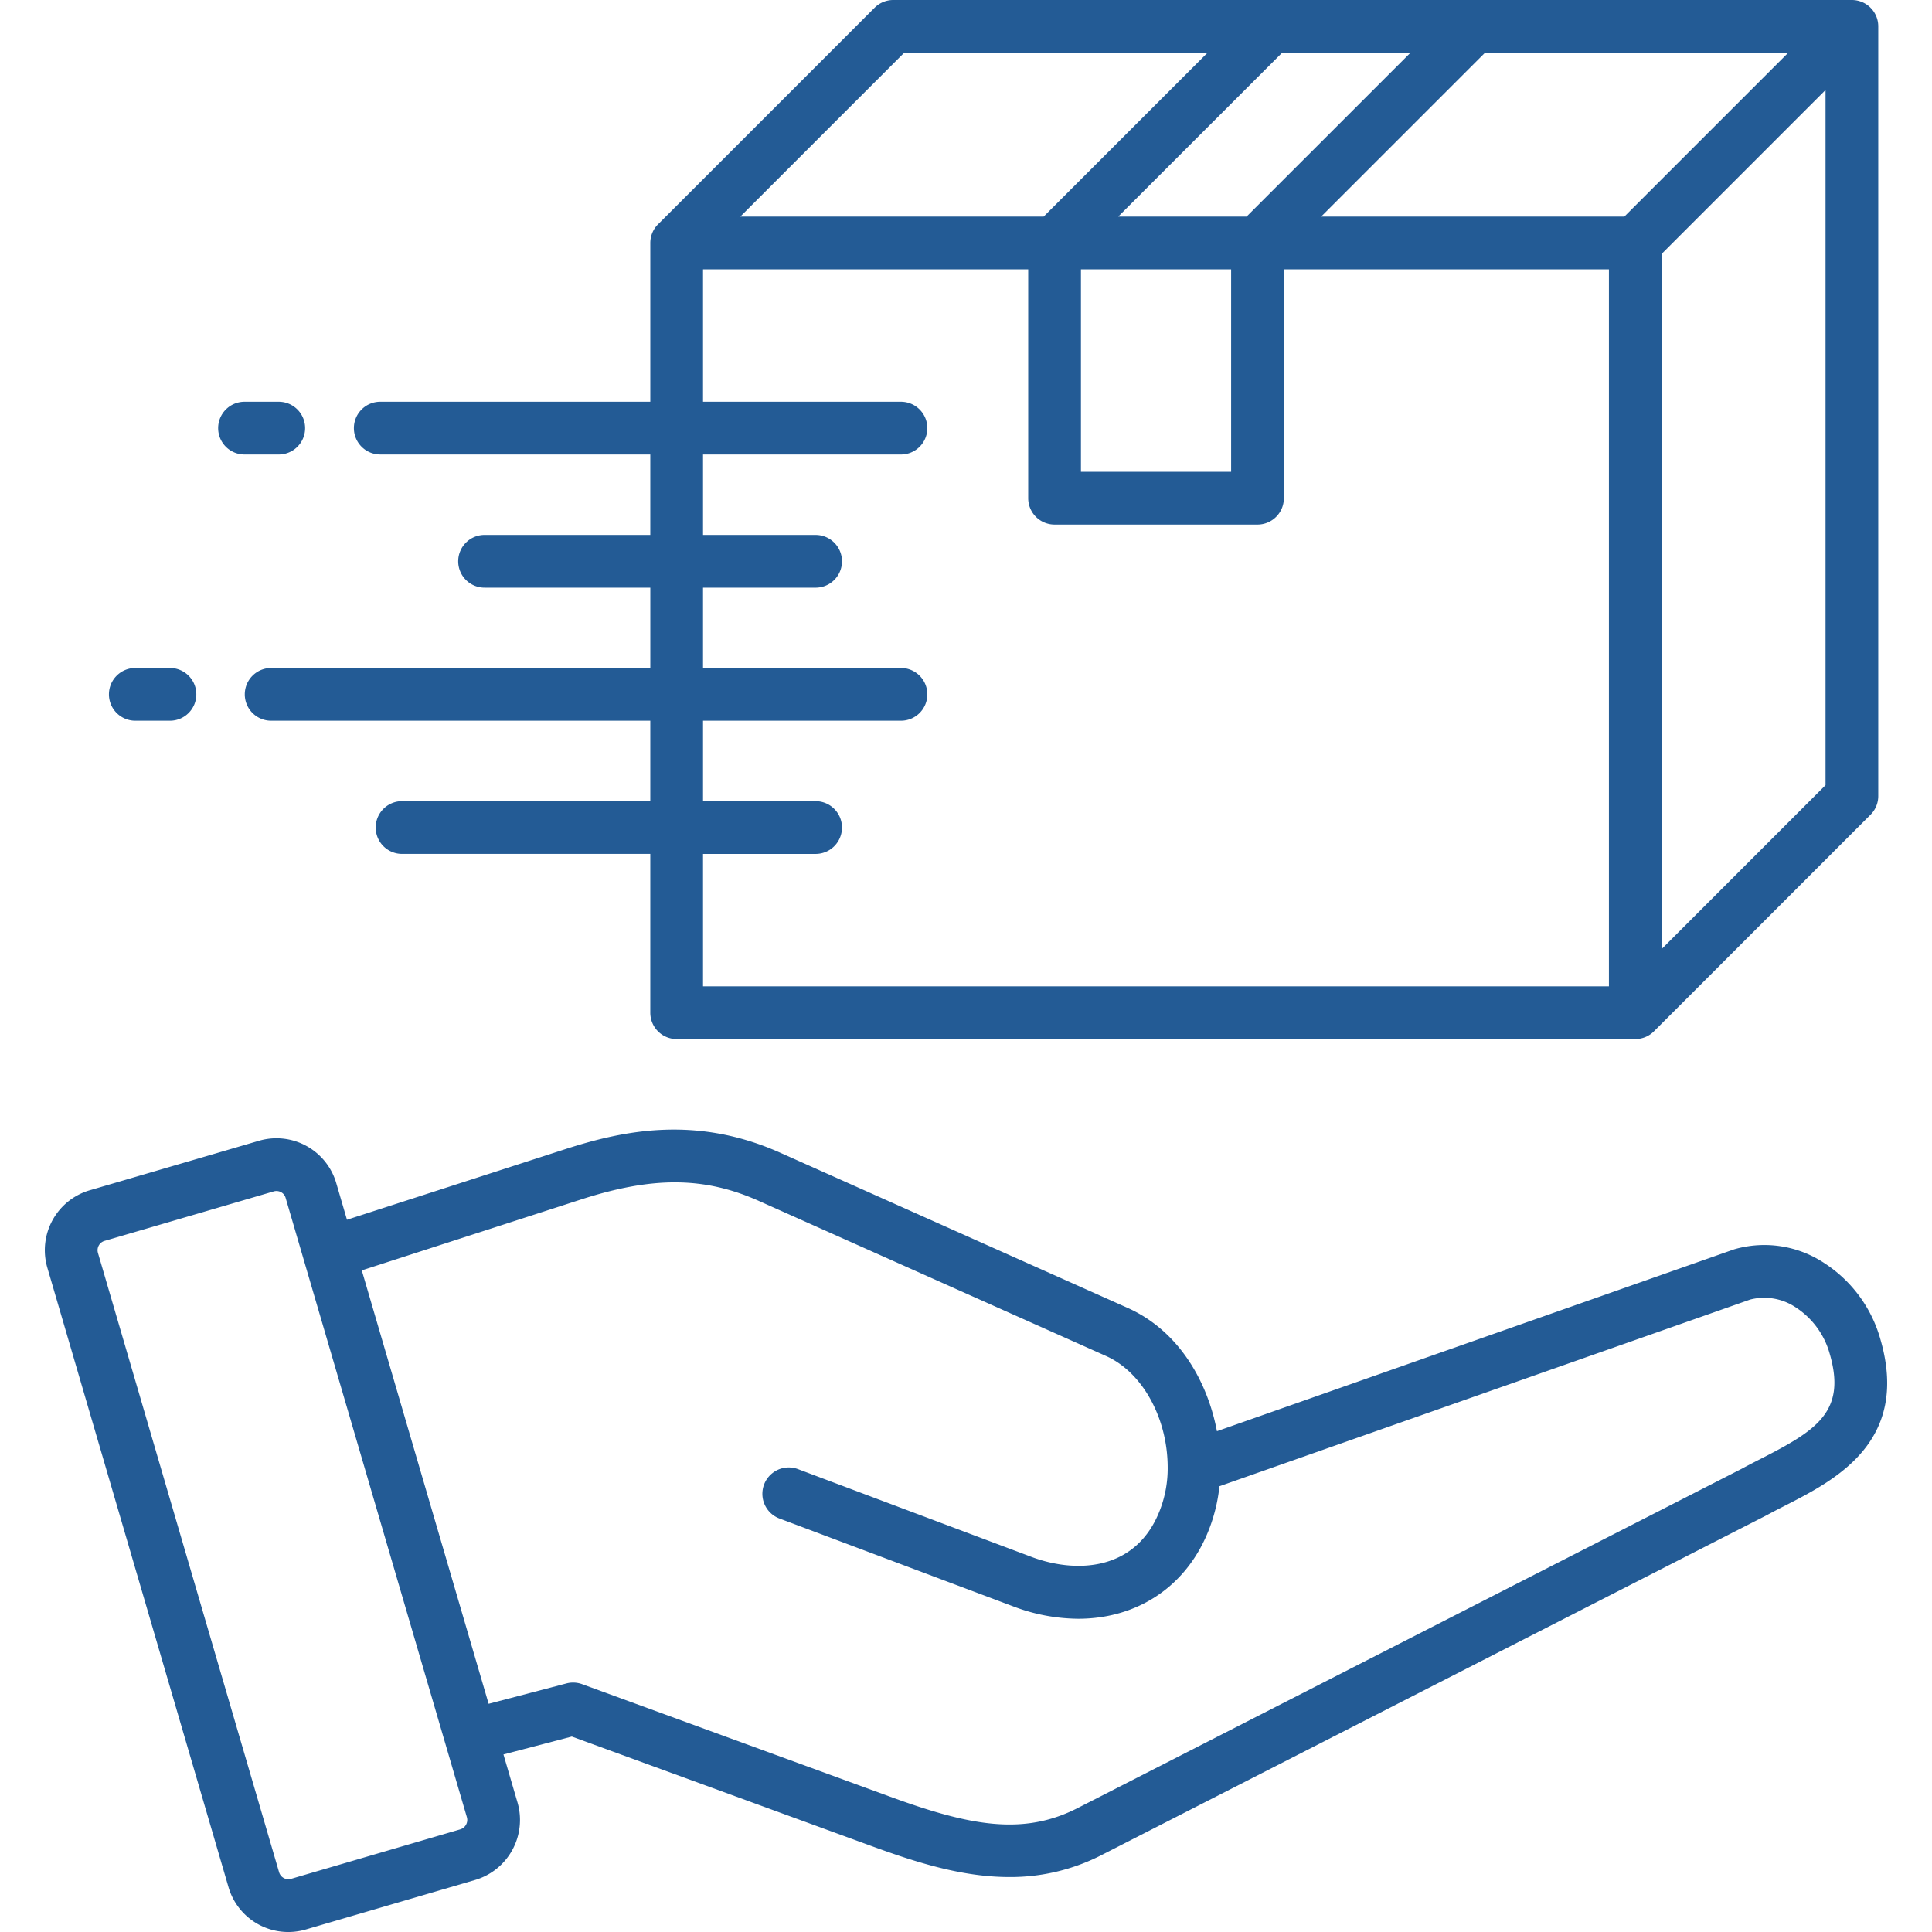
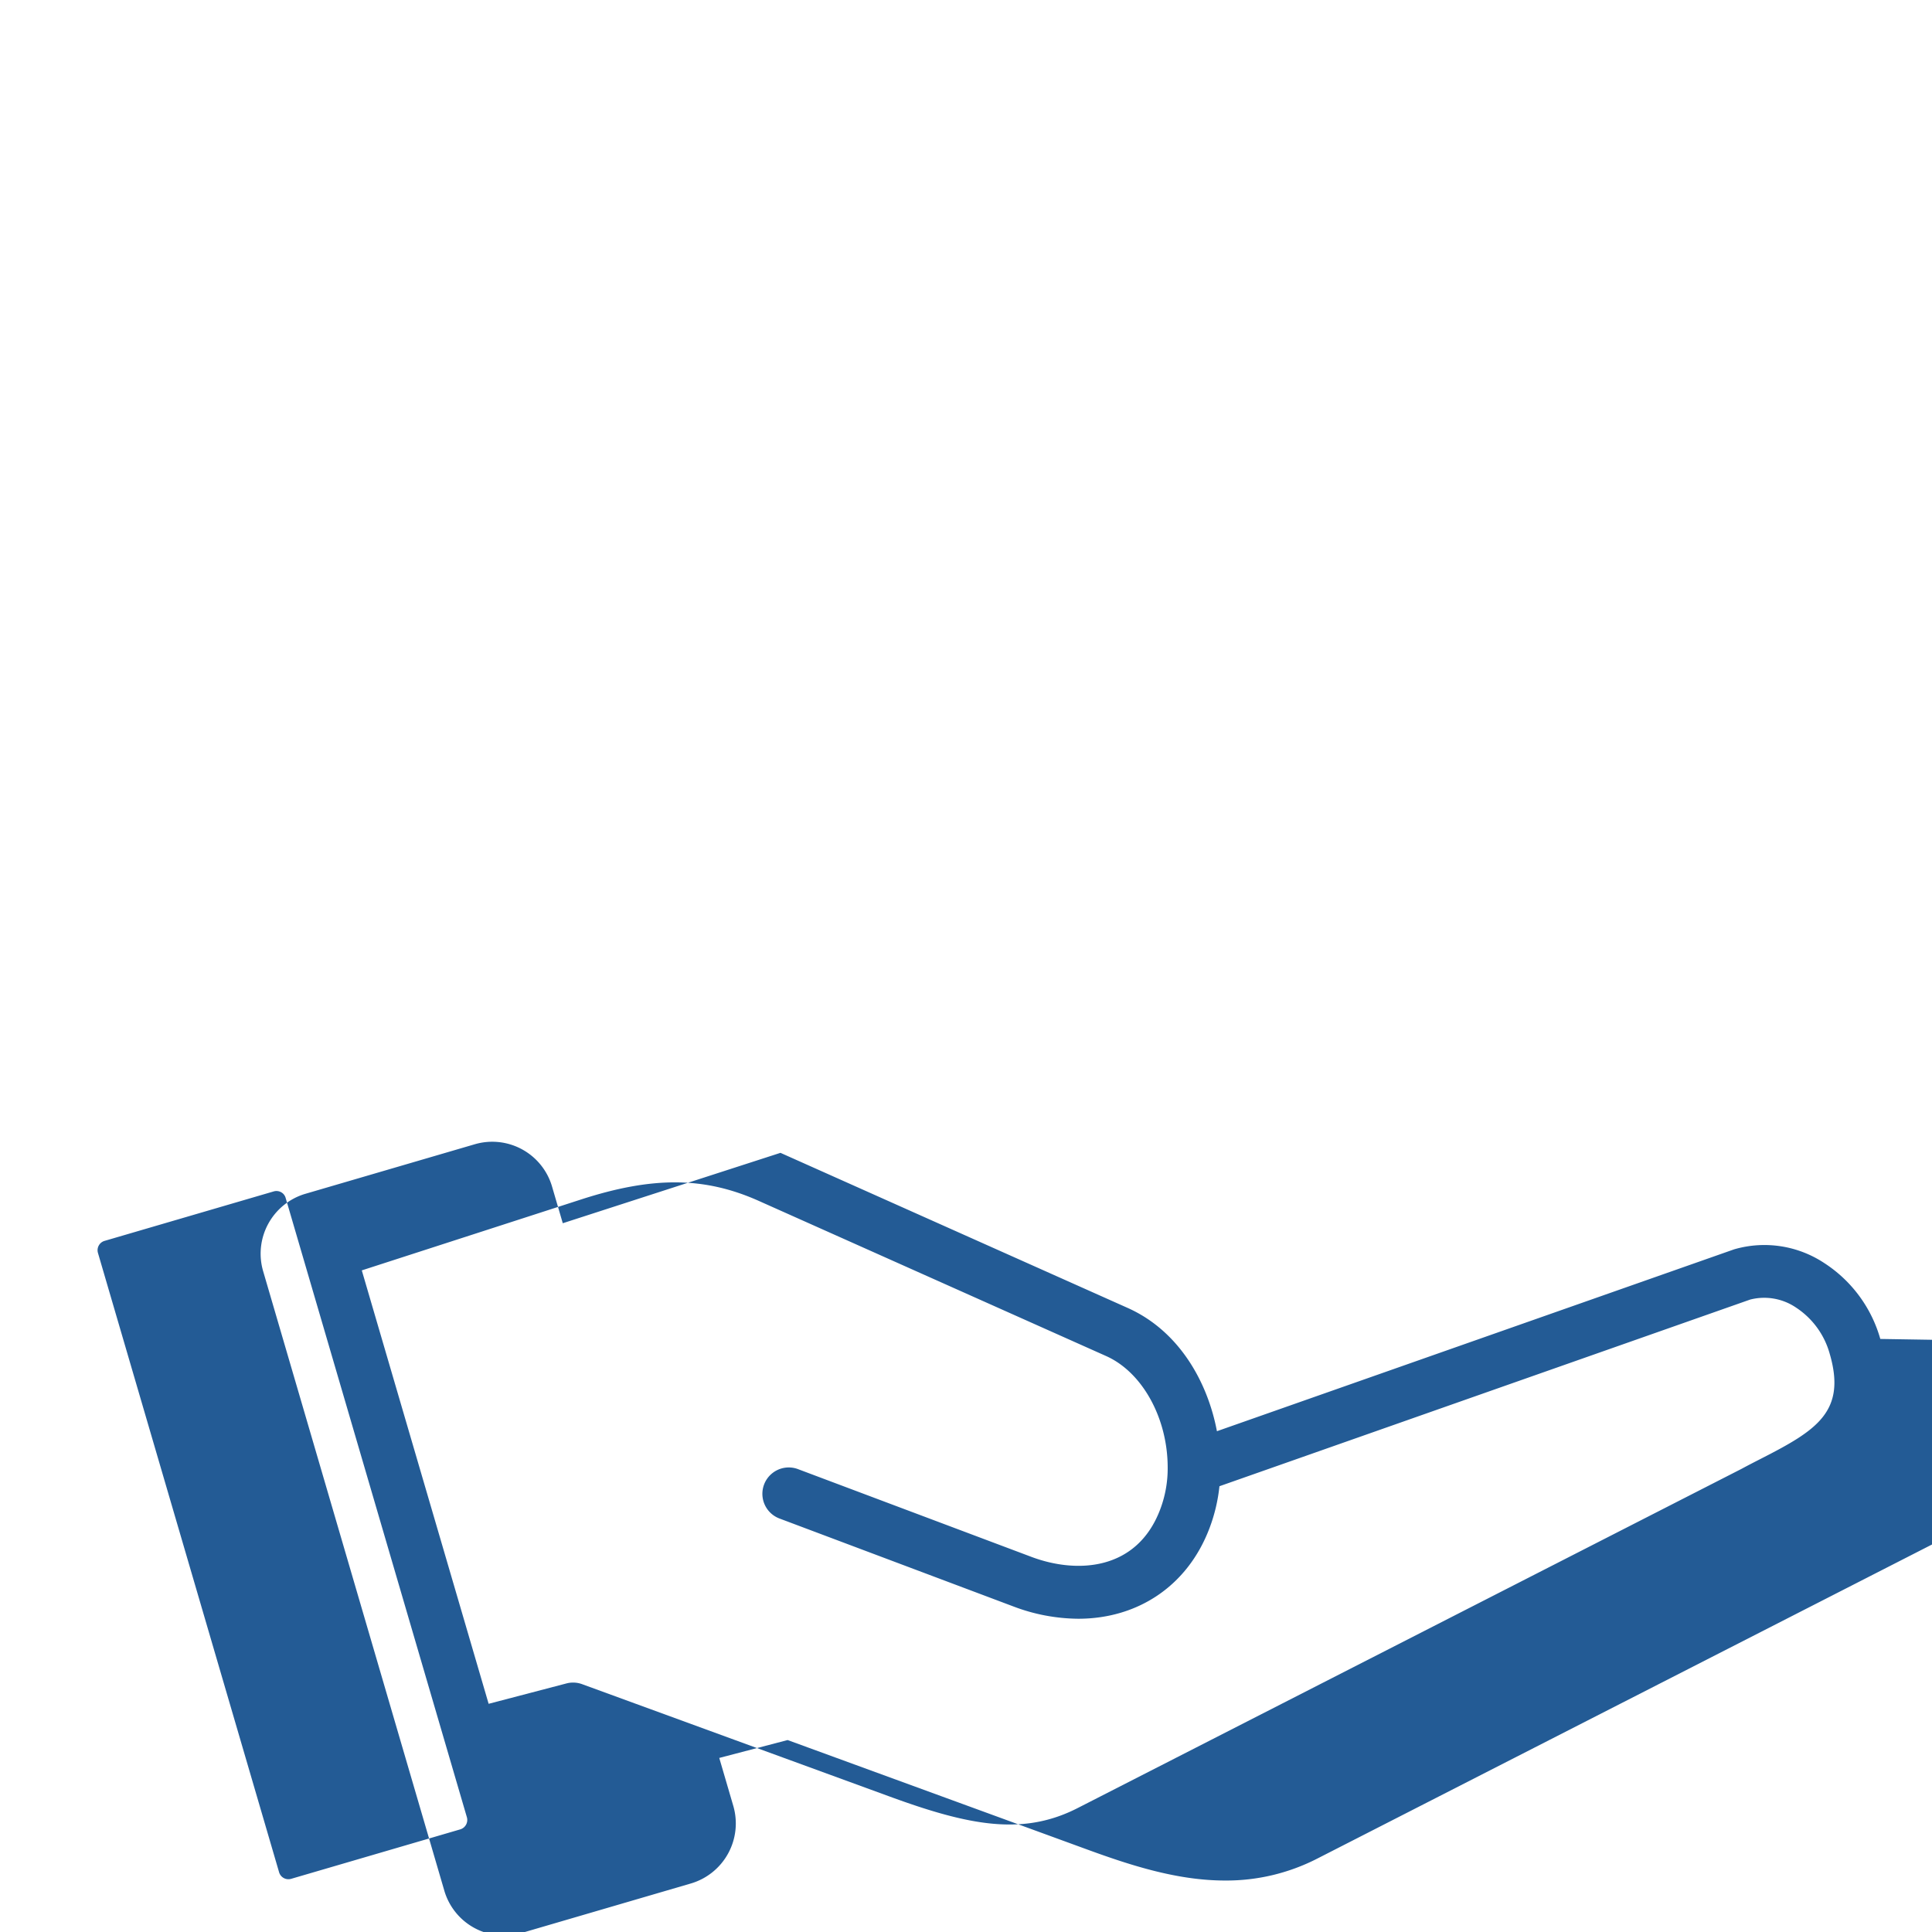
<svg xmlns="http://www.w3.org/2000/svg" id="Layer_1" viewBox="0 0 512 512" data-name="Layer 1" width="300" height="300" version="1.1">
  <g width="100%" height="100%" transform="matrix(1,0,0,1,0,0)">
-     <path d="m498.3 354.835a35.442 35.442 0 0 0 -14.826-20.095 28.734 28.734 0 0 0 -23.746-3.7c-.121.035-.241.073-.36.115l-136.868 48.13c-2.484-13.121-10.069-26.6-23.654-32.671l-92.013-41.1c-22.221-9.935-41.381-6.04-57.19-.922l-57.69 18.655-2.833-9.681a16.509 16.509 0 0 0 -20.5-11.245l-44.874 13.126h-.007a16.546 16.546 0 0 0 -11.2 20.487l48.023 164.2a16.494 16.494 0 0 0 20.486 11.2l44.873-13.123a16.58 16.58 0 0 0 11.237-20.492l-3.737-12.77 18.117-4.741 79.327 28.984c11.8 4.319 24.072 8.245 36.6 8.245a52.8 52.8 0 0 0 24.485-5.837l176.037-89.946.162-.086c1.582-.861 3.236-1.706 4.988-2.6 13.193-6.742 33.132-16.929 25.163-44.133zm-376.3 129.958-44.883 13.127a2.573 2.573 0 0 1 -3.145-1.721l-48.02-164.185a2.581 2.581 0 0 1 1.717-3.155l44.872-13.124a2.57 2.57 0 0 1 1.966.219 2.469 2.469 0 0 1 1.189 1.5l48.041 164.159a2.605 2.605 0 0 1 -1.737 3.18zm344.781-98.272c-1.727.882-3.511 1.794-5.23 2.727l-175.96 89.906c-14.558 7.44-28.776 4.655-49.926-3.092l-81.385-29.736a6.992 6.992 0 0 0 -4.167-.2l-20.619 5.4-33.614-114.861 58.069-18.779c19.082-6.178 32.753-6.068 47.185.385l92.014 41.1c9.573 4.279 16.276 16.4 16.3 29.465v.012.018a30.635 30.635 0 0 1 -1.986 11.145c-6.2 16.395-22.232 17.034-34.065 12.6l-61.91-23.274a6.988 6.988 0 0 0 -4.918 13.083l61.92 23.28a49.27 49.27 0 0 0 17.265 3.284c15.729 0 28.967-8.66 34.776-24.01a44.2 44.2 0 0 0 2.634-11.107l140.646-49.467a15.014 15.014 0 0 1 12.163 2.125 21.489 21.489 0 0 1 8.916 12.227c4.497 15.36-3.532 20.321-18.11 27.769z" fill="#235b95" fill-opacity="1" data-original-color="#27276dff" stroke="none" stroke-opacity="1" />
-     <path d="m490.773 0h-254.048a6.987 6.987 0 0 0 -4.941 2.047l-57.4 57.4a6.984 6.984 0 0 0 -2.047 4.941v42.082h-71.48a6.988 6.988 0 1 0 0 13.975h71.477v21.317h-43.834a6.988 6.988 0 1 0 0 13.975h43.839v21.289h-100.396a6.988 6.988 0 1 0 0 13.975h100.391v21.318h-65.865a6.988 6.988 0 0 0 0 13.975h65.865v42.081a6.988 6.988 0 0 0 6.988 6.987h254.048a6.987 6.987 0 0 0 4.941-2.047l57.4-57.4a6.981 6.981 0 0 0 2.047-4.94v-203.987a6.988 6.988 0 0 0 -6.985-6.988zm-60.3 57.4h-80.356l43.428-43.428h80.355zm-144.013 13.978h39.8v53.662h-39.8zm9.883-13.978 43.427-43.425h34.012l-43.429 43.425zm-56.724-43.425h80.388l-43.428 43.425h-80.388zm-53.31 212.325h29.921a6.988 6.988 0 0 0 0-13.975h-29.921v-21.325h52.372a6.988 6.988 0 1 0 0-13.975h-52.372v-21.285h29.921a6.988 6.988 0 0 0 0-13.975h-29.921v-21.317h52.372a6.988 6.988 0 1 0 0-13.975h-52.372v-35.095h86.176v60.649a6.988 6.988 0 0 0 6.988 6.988h53.774a6.988 6.988 0 0 0 6.988-6.988v-60.649h86.147v190.012h-240.073zm254.048 25.212v-184.227l43.429-43.428v184.223zm-366.402-131.064h-9.071a6.988 6.988 0 1 1 0-13.975h9.071a6.988 6.988 0 0 1 0 13.975zm-21.927 63.568a6.988 6.988 0 0 1 -6.987 6.984h-9.1a6.988 6.988 0 1 1 0-13.975h9.1a6.987 6.987 0 0 1 6.987 6.991z" fill="#235b95" fill-opacity="1" data-original-color="#fd5c70ff" stroke="none" stroke-opacity="1" />
+     <path d="m498.3 354.835a35.442 35.442 0 0 0 -14.826-20.095 28.734 28.734 0 0 0 -23.746-3.7c-.121.035-.241.073-.36.115l-136.868 48.13c-2.484-13.121-10.069-26.6-23.654-32.671l-92.013-41.1l-57.69 18.655-2.833-9.681a16.509 16.509 0 0 0 -20.5-11.245l-44.874 13.126h-.007a16.546 16.546 0 0 0 -11.2 20.487l48.023 164.2a16.494 16.494 0 0 0 20.486 11.2l44.873-13.123a16.58 16.58 0 0 0 11.237-20.492l-3.737-12.77 18.117-4.741 79.327 28.984c11.8 4.319 24.072 8.245 36.6 8.245a52.8 52.8 0 0 0 24.485-5.837l176.037-89.946.162-.086c1.582-.861 3.236-1.706 4.988-2.6 13.193-6.742 33.132-16.929 25.163-44.133zm-376.3 129.958-44.883 13.127a2.573 2.573 0 0 1 -3.145-1.721l-48.02-164.185a2.581 2.581 0 0 1 1.717-3.155l44.872-13.124a2.57 2.57 0 0 1 1.966.219 2.469 2.469 0 0 1 1.189 1.5l48.041 164.159a2.605 2.605 0 0 1 -1.737 3.18zm344.781-98.272c-1.727.882-3.511 1.794-5.23 2.727l-175.96 89.906c-14.558 7.44-28.776 4.655-49.926-3.092l-81.385-29.736a6.992 6.992 0 0 0 -4.167-.2l-20.619 5.4-33.614-114.861 58.069-18.779c19.082-6.178 32.753-6.068 47.185.385l92.014 41.1c9.573 4.279 16.276 16.4 16.3 29.465v.012.018a30.635 30.635 0 0 1 -1.986 11.145c-6.2 16.395-22.232 17.034-34.065 12.6l-61.91-23.274a6.988 6.988 0 0 0 -4.918 13.083l61.92 23.28a49.27 49.27 0 0 0 17.265 3.284c15.729 0 28.967-8.66 34.776-24.01a44.2 44.2 0 0 0 2.634-11.107l140.646-49.467a15.014 15.014 0 0 1 12.163 2.125 21.489 21.489 0 0 1 8.916 12.227c4.497 15.36-3.532 20.321-18.11 27.769z" fill="#235b95" fill-opacity="1" data-original-color="#27276dff" stroke="none" stroke-opacity="1" />
  </g>
</svg>